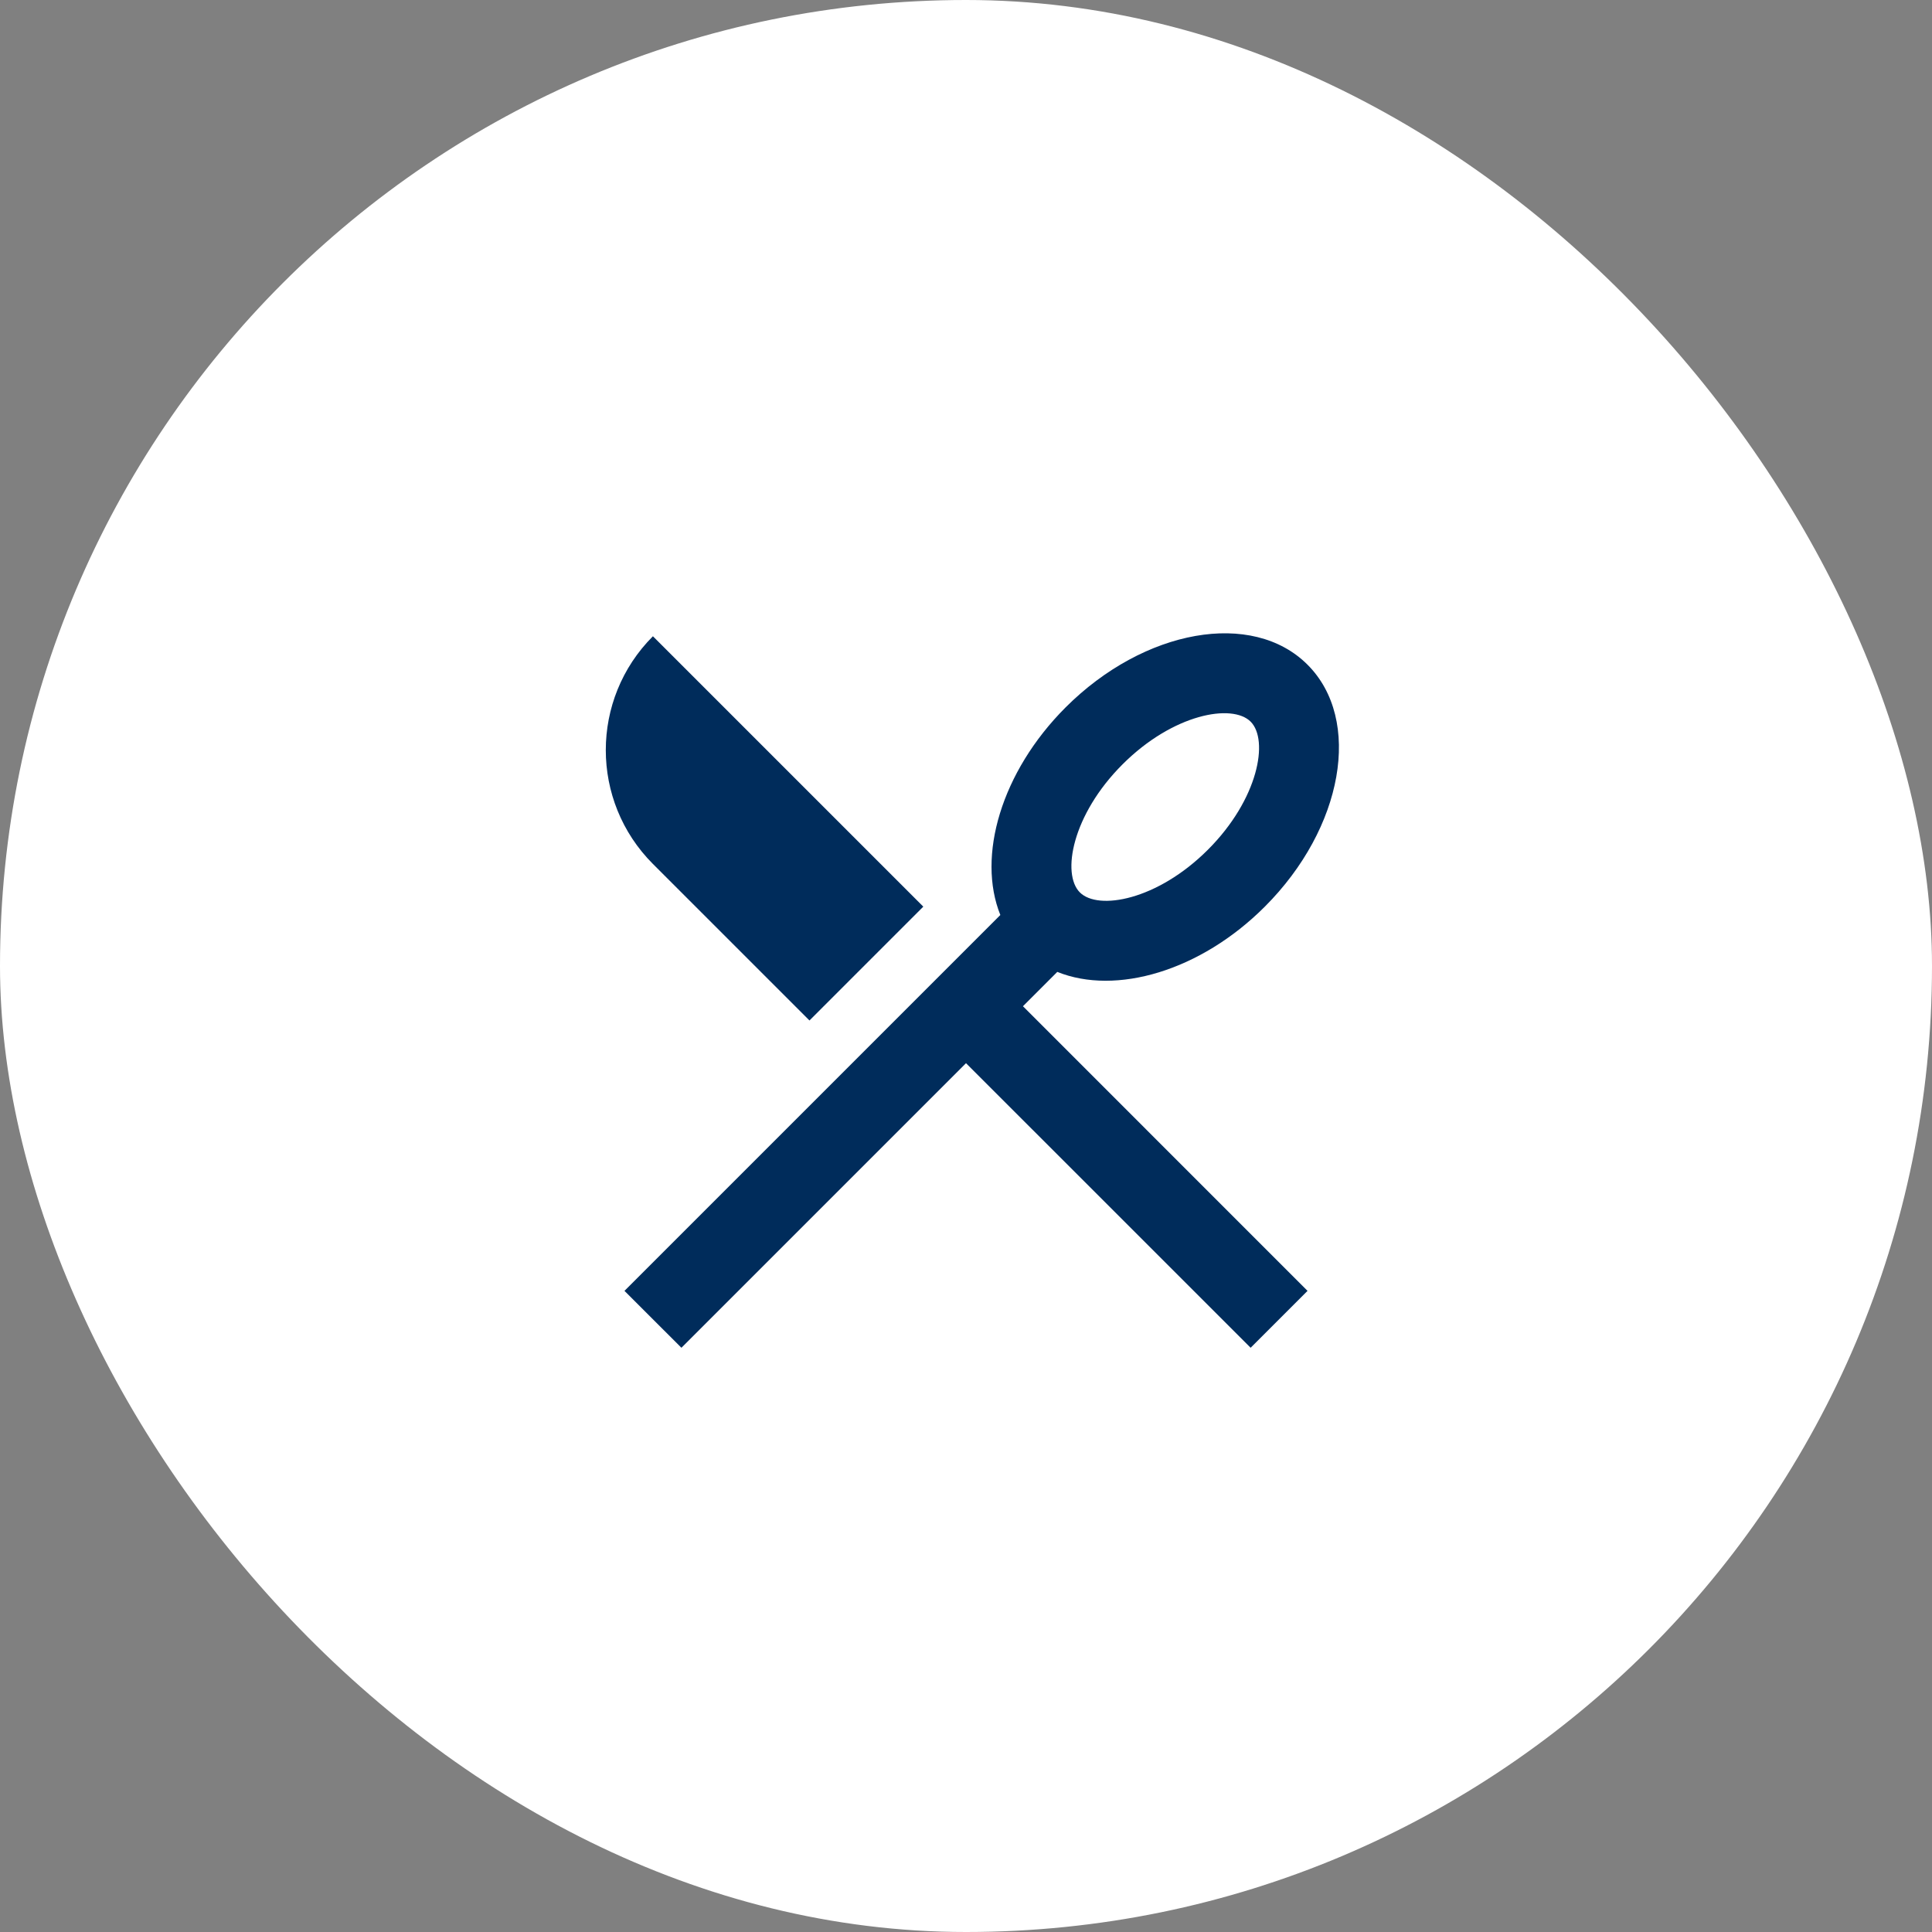
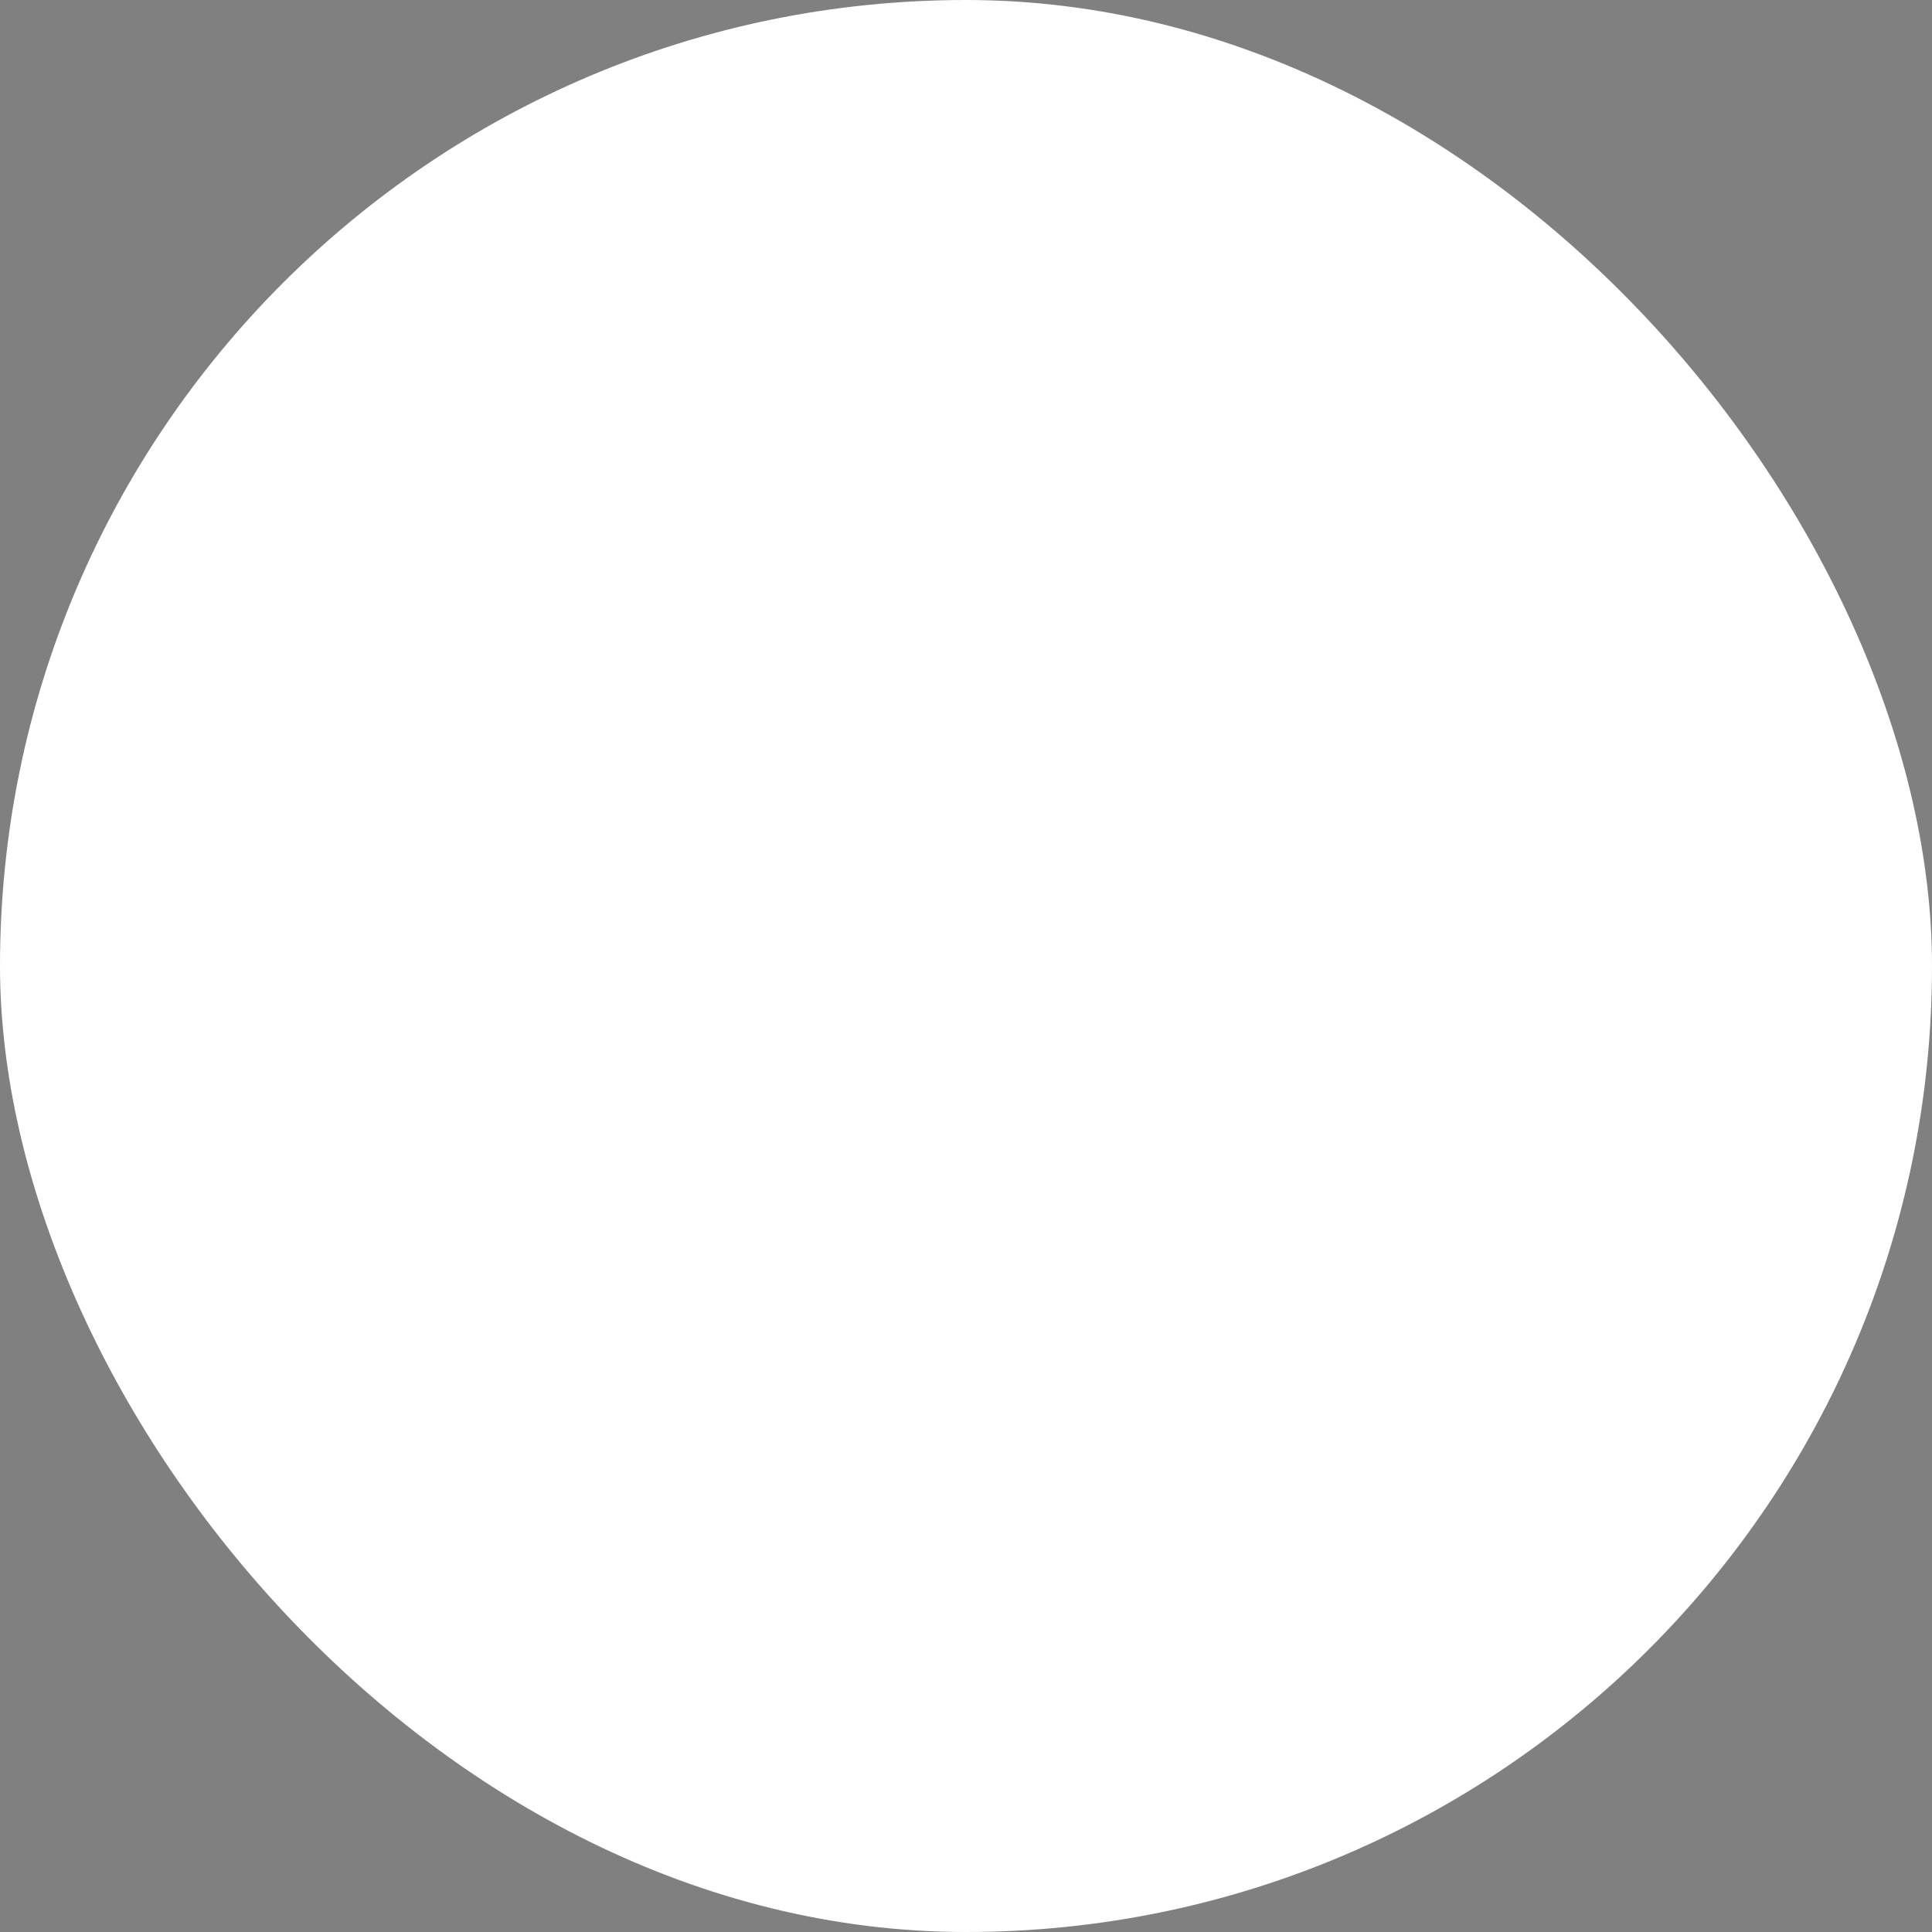
<svg xmlns="http://www.w3.org/2000/svg" width="40" height="40" viewBox="0 0 40 40" fill="none">
  <rect x="0" y="0" width="40" height="40" fill="#808080" stroke="none" />
  <rect width="40" height="40" rx="20" fill="white" />
-   <path d="M21.89 20.122L21.179 20.833L27.071 26.726L25.893 27.904L20 22.012L14.108 27.904L12.929 26.726L20.711 18.944C20.222 17.729 20.728 15.981 22.062 14.646C23.69 13.019 25.932 12.623 27.071 13.762C28.21 14.901 27.814 17.144 26.187 18.771C24.853 20.106 23.104 20.612 21.89 20.122ZM13.518 13.173L19.116 18.771L16.759 21.128L13.518 17.887C12.217 16.585 12.217 14.475 13.518 13.173ZM25.009 17.592C26.056 16.545 26.273 15.321 25.893 14.941C25.513 14.561 24.289 14.777 23.241 15.825C22.193 16.872 21.977 18.096 22.357 18.476C22.737 18.856 23.961 18.64 25.009 17.592Z" fill="#002C5B" />
</svg>